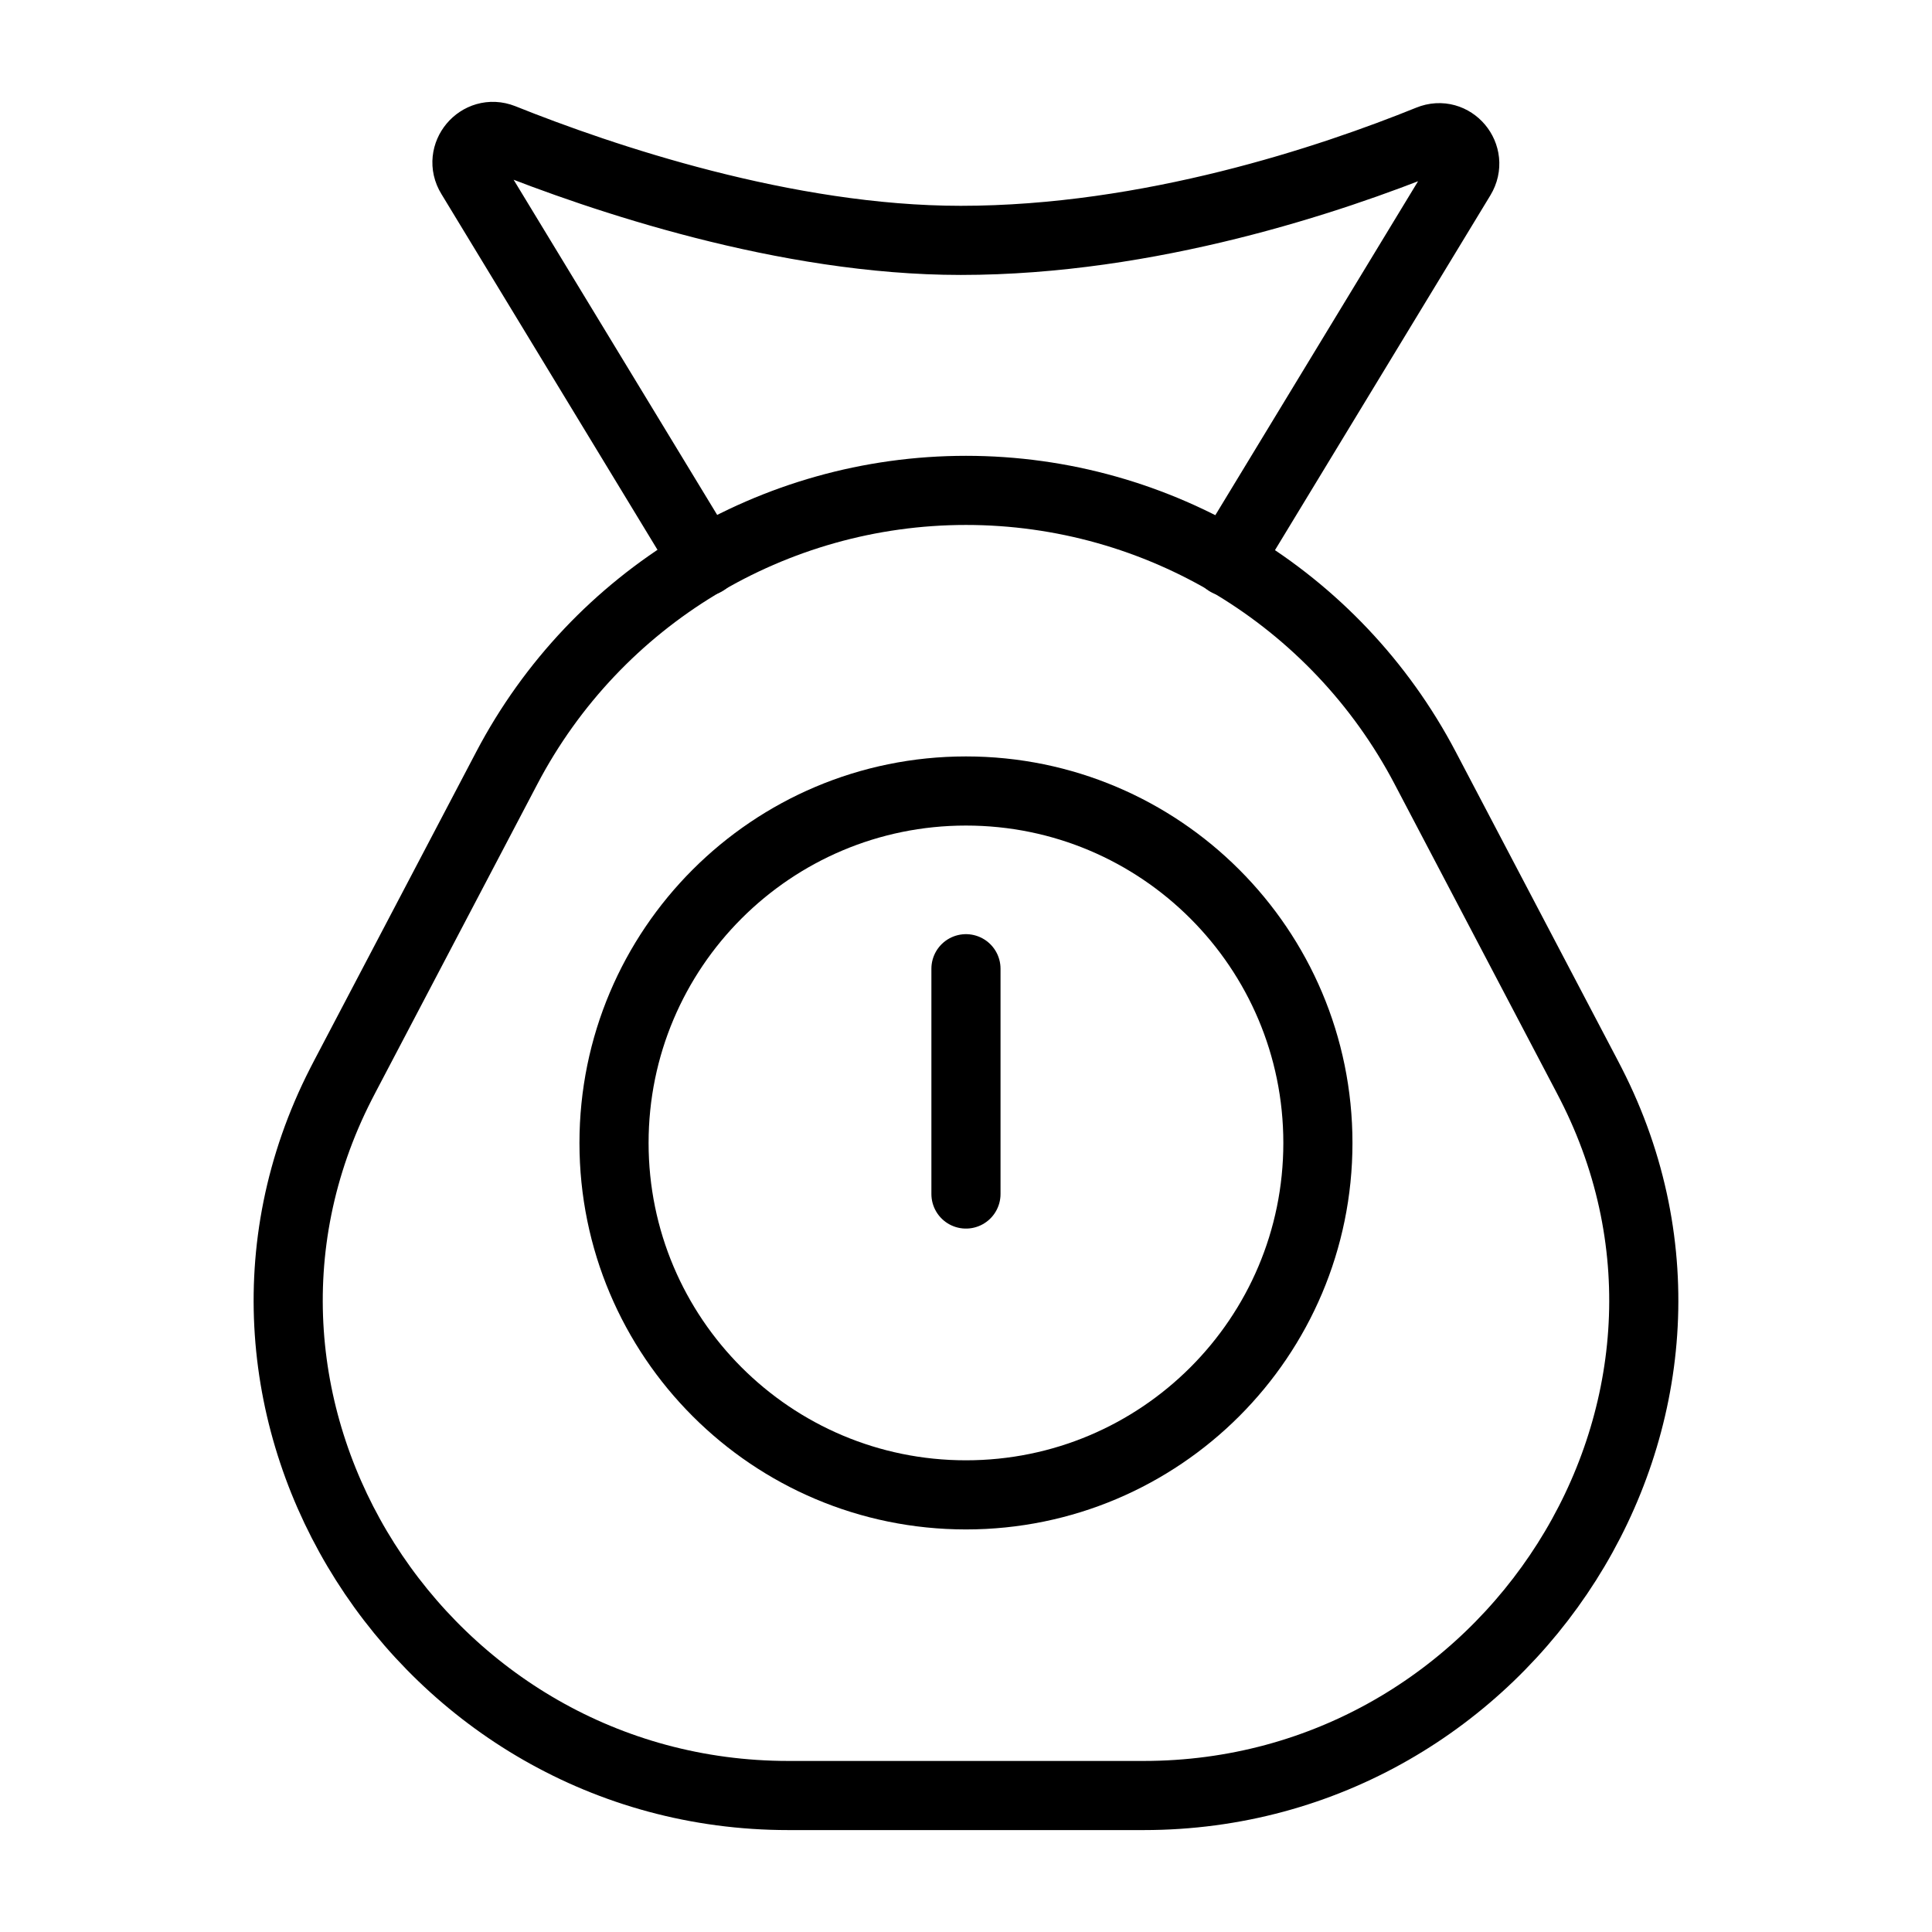
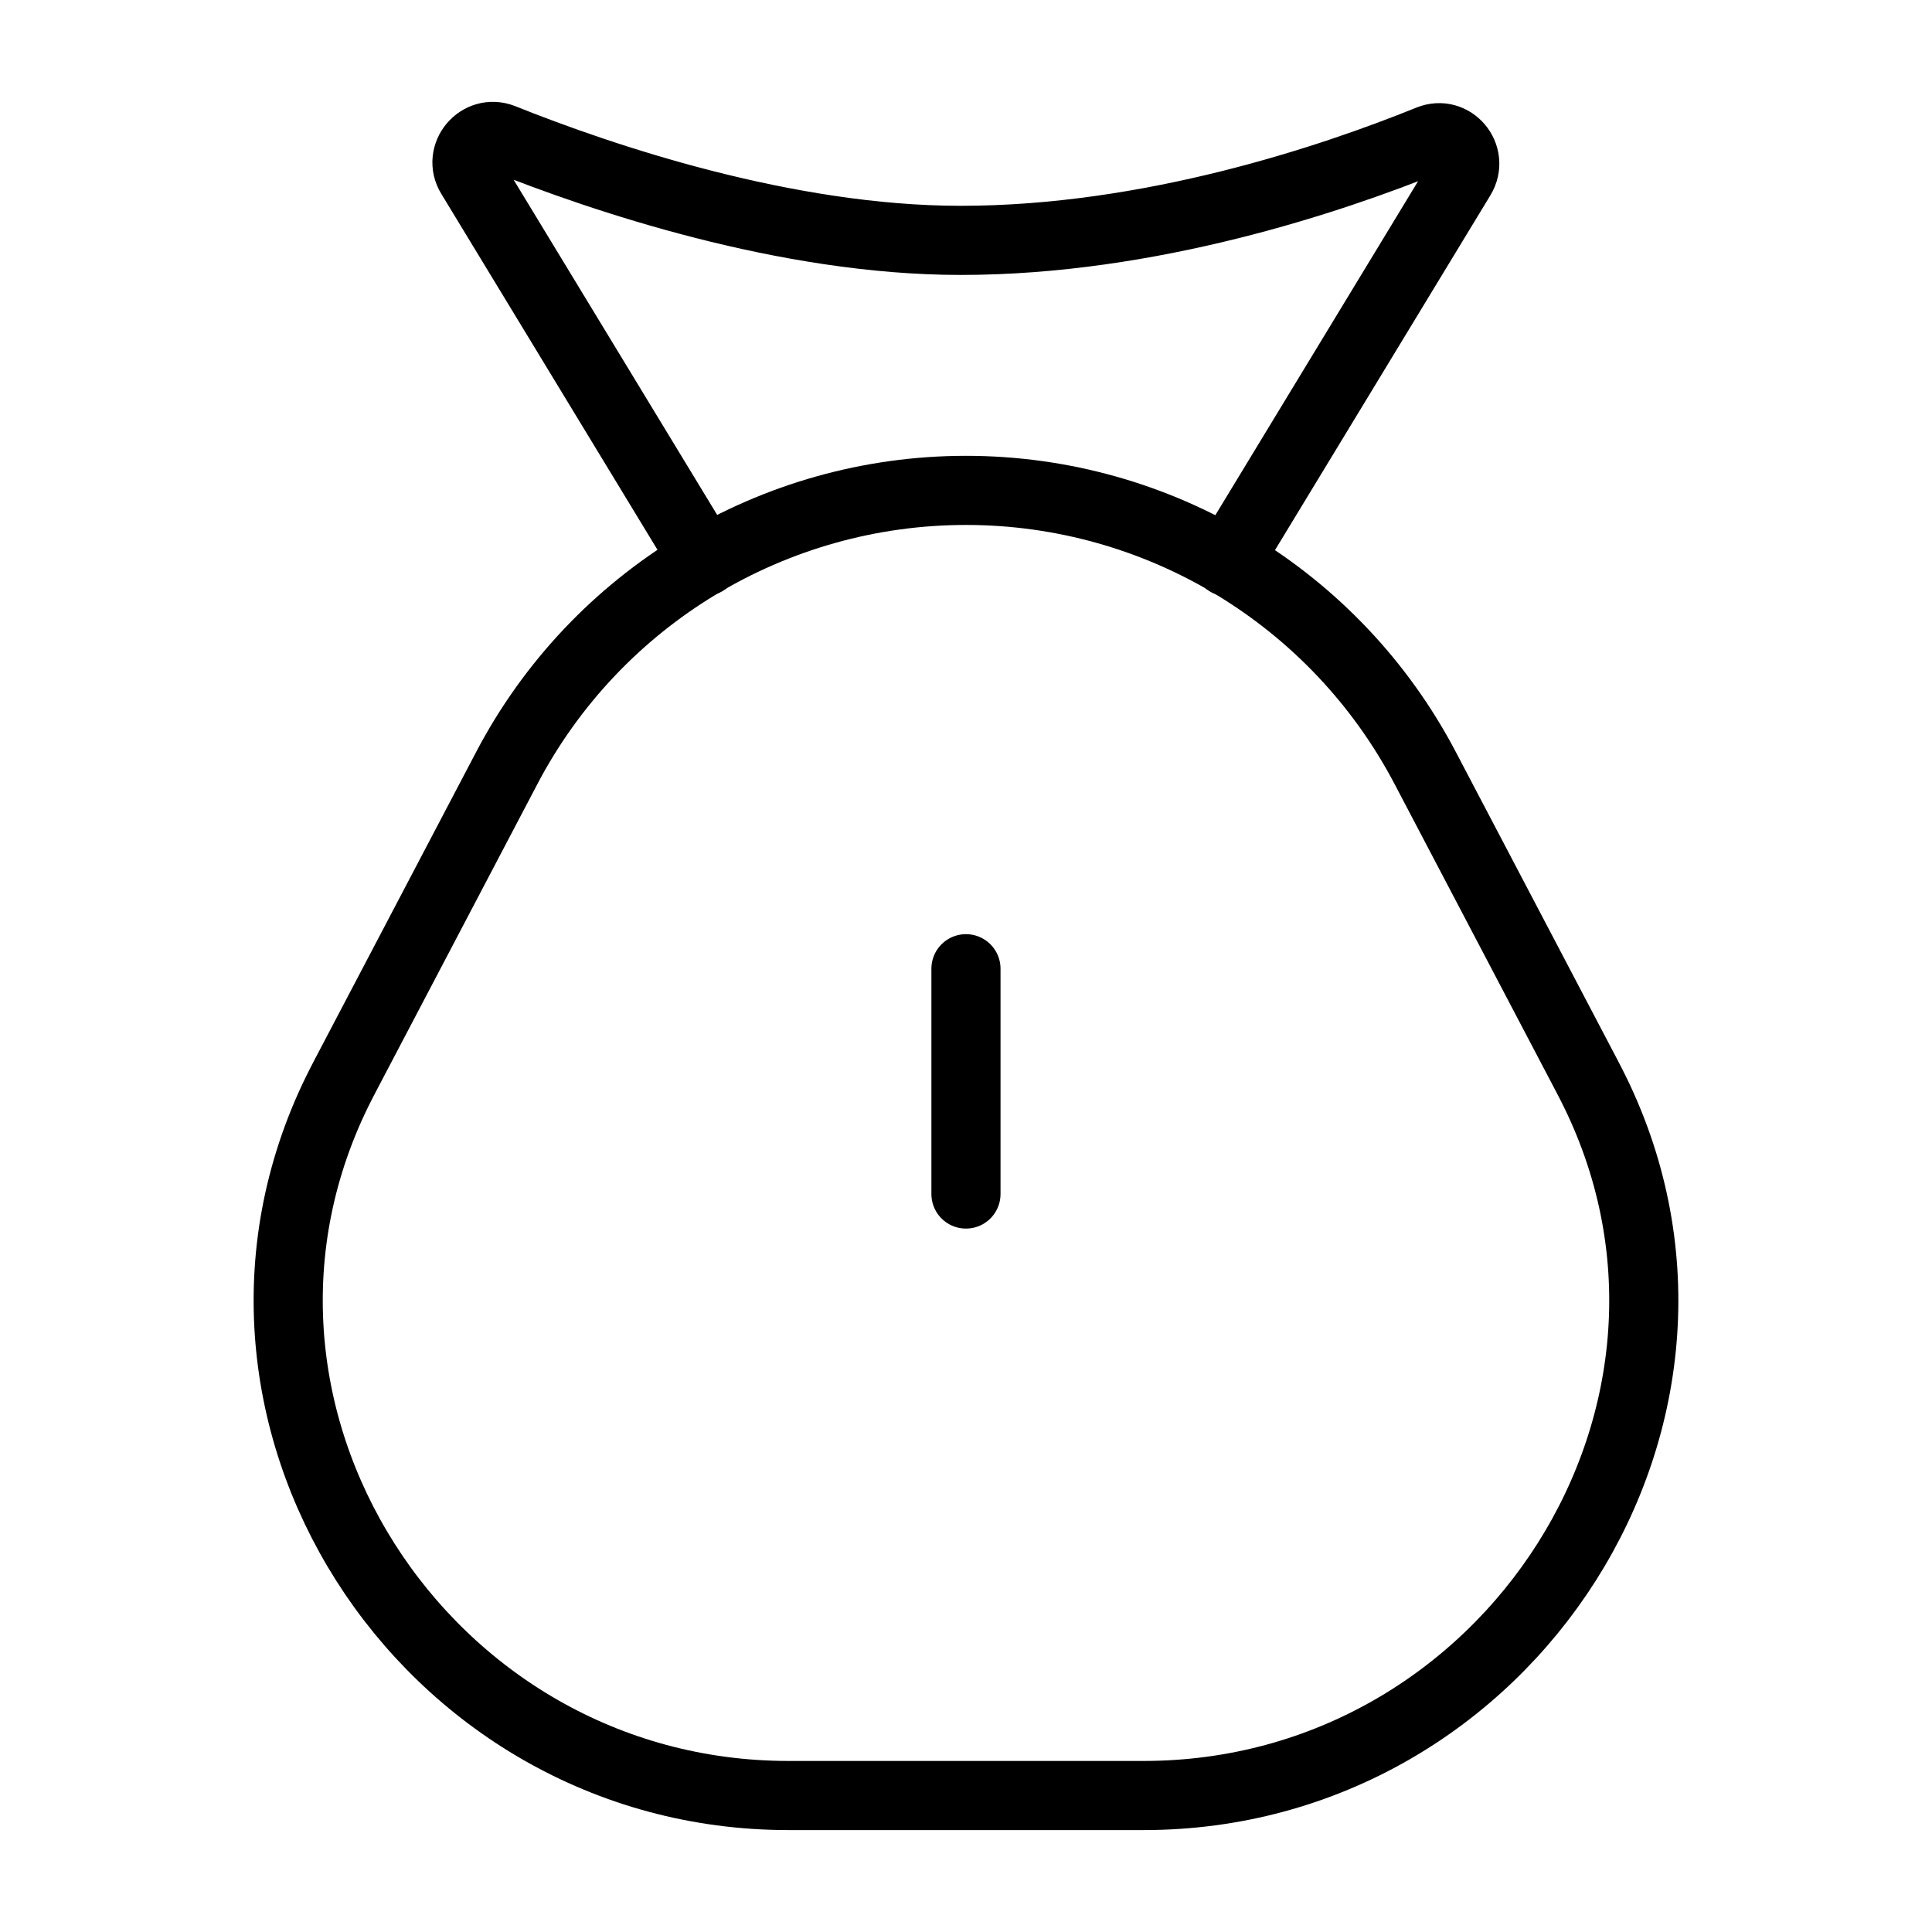
<svg xmlns="http://www.w3.org/2000/svg" width="800px" height="800px" version="1.1" viewBox="144 144 512 512">
  <g fill="none" stroke="#000000" stroke-linecap="round" stroke-linejoin="round" stroke-miterlimit="10" stroke-width="2">
    <path transform="matrix(9.16 0 0 9.16 148.09 148.09)" d="m32.638 51.5c10.58 0 17.759-11.166 12.945-20.588-0.036-0.071-0.073-0.142-0.11-0.213l-4.688-8.929c-2.592-4.937-7.708-8.029-13.284-8.029-5.576 0-10.692 3.092-13.284 8.029l-4.688 8.929c-0.037 0.071-0.074 0.142-0.11 0.213-4.814 9.422 2.365 20.588 12.945 20.588z" />
    <path transform="matrix(9.16 0 0 9.16 148.09 148.09)" d="m19.948 15.794-6.771-11.149c-0.377-0.611 0.244-1.354 0.916-1.09 2.871 1.151 8.196 2.953 13.256 2.953 5.467 0 10.711-1.762 13.552-2.912 0.672-0.275 1.293 0.468 0.916 1.09l-6.75 11.119" />
-     <path transform="matrix(9.16 0 0 9.16 148.09 148.09)" d="m37.682 32.62c0 5.623-4.559 10.182-10.182 10.182-5.623 0-10.182-4.559-10.182-10.182s4.558-10.182 10.182-10.182c5.623 0 10.182 4.559 10.182 10.182" />
    <path transform="matrix(9.16 0 0 9.16 148.09 148.09)" d="m27.5 27.58v6.518" />
-     <path transform="matrix(9.16 0 0 9.16 148.09 148.09)" d="m27.5 37.661" />
  </g>
</svg>